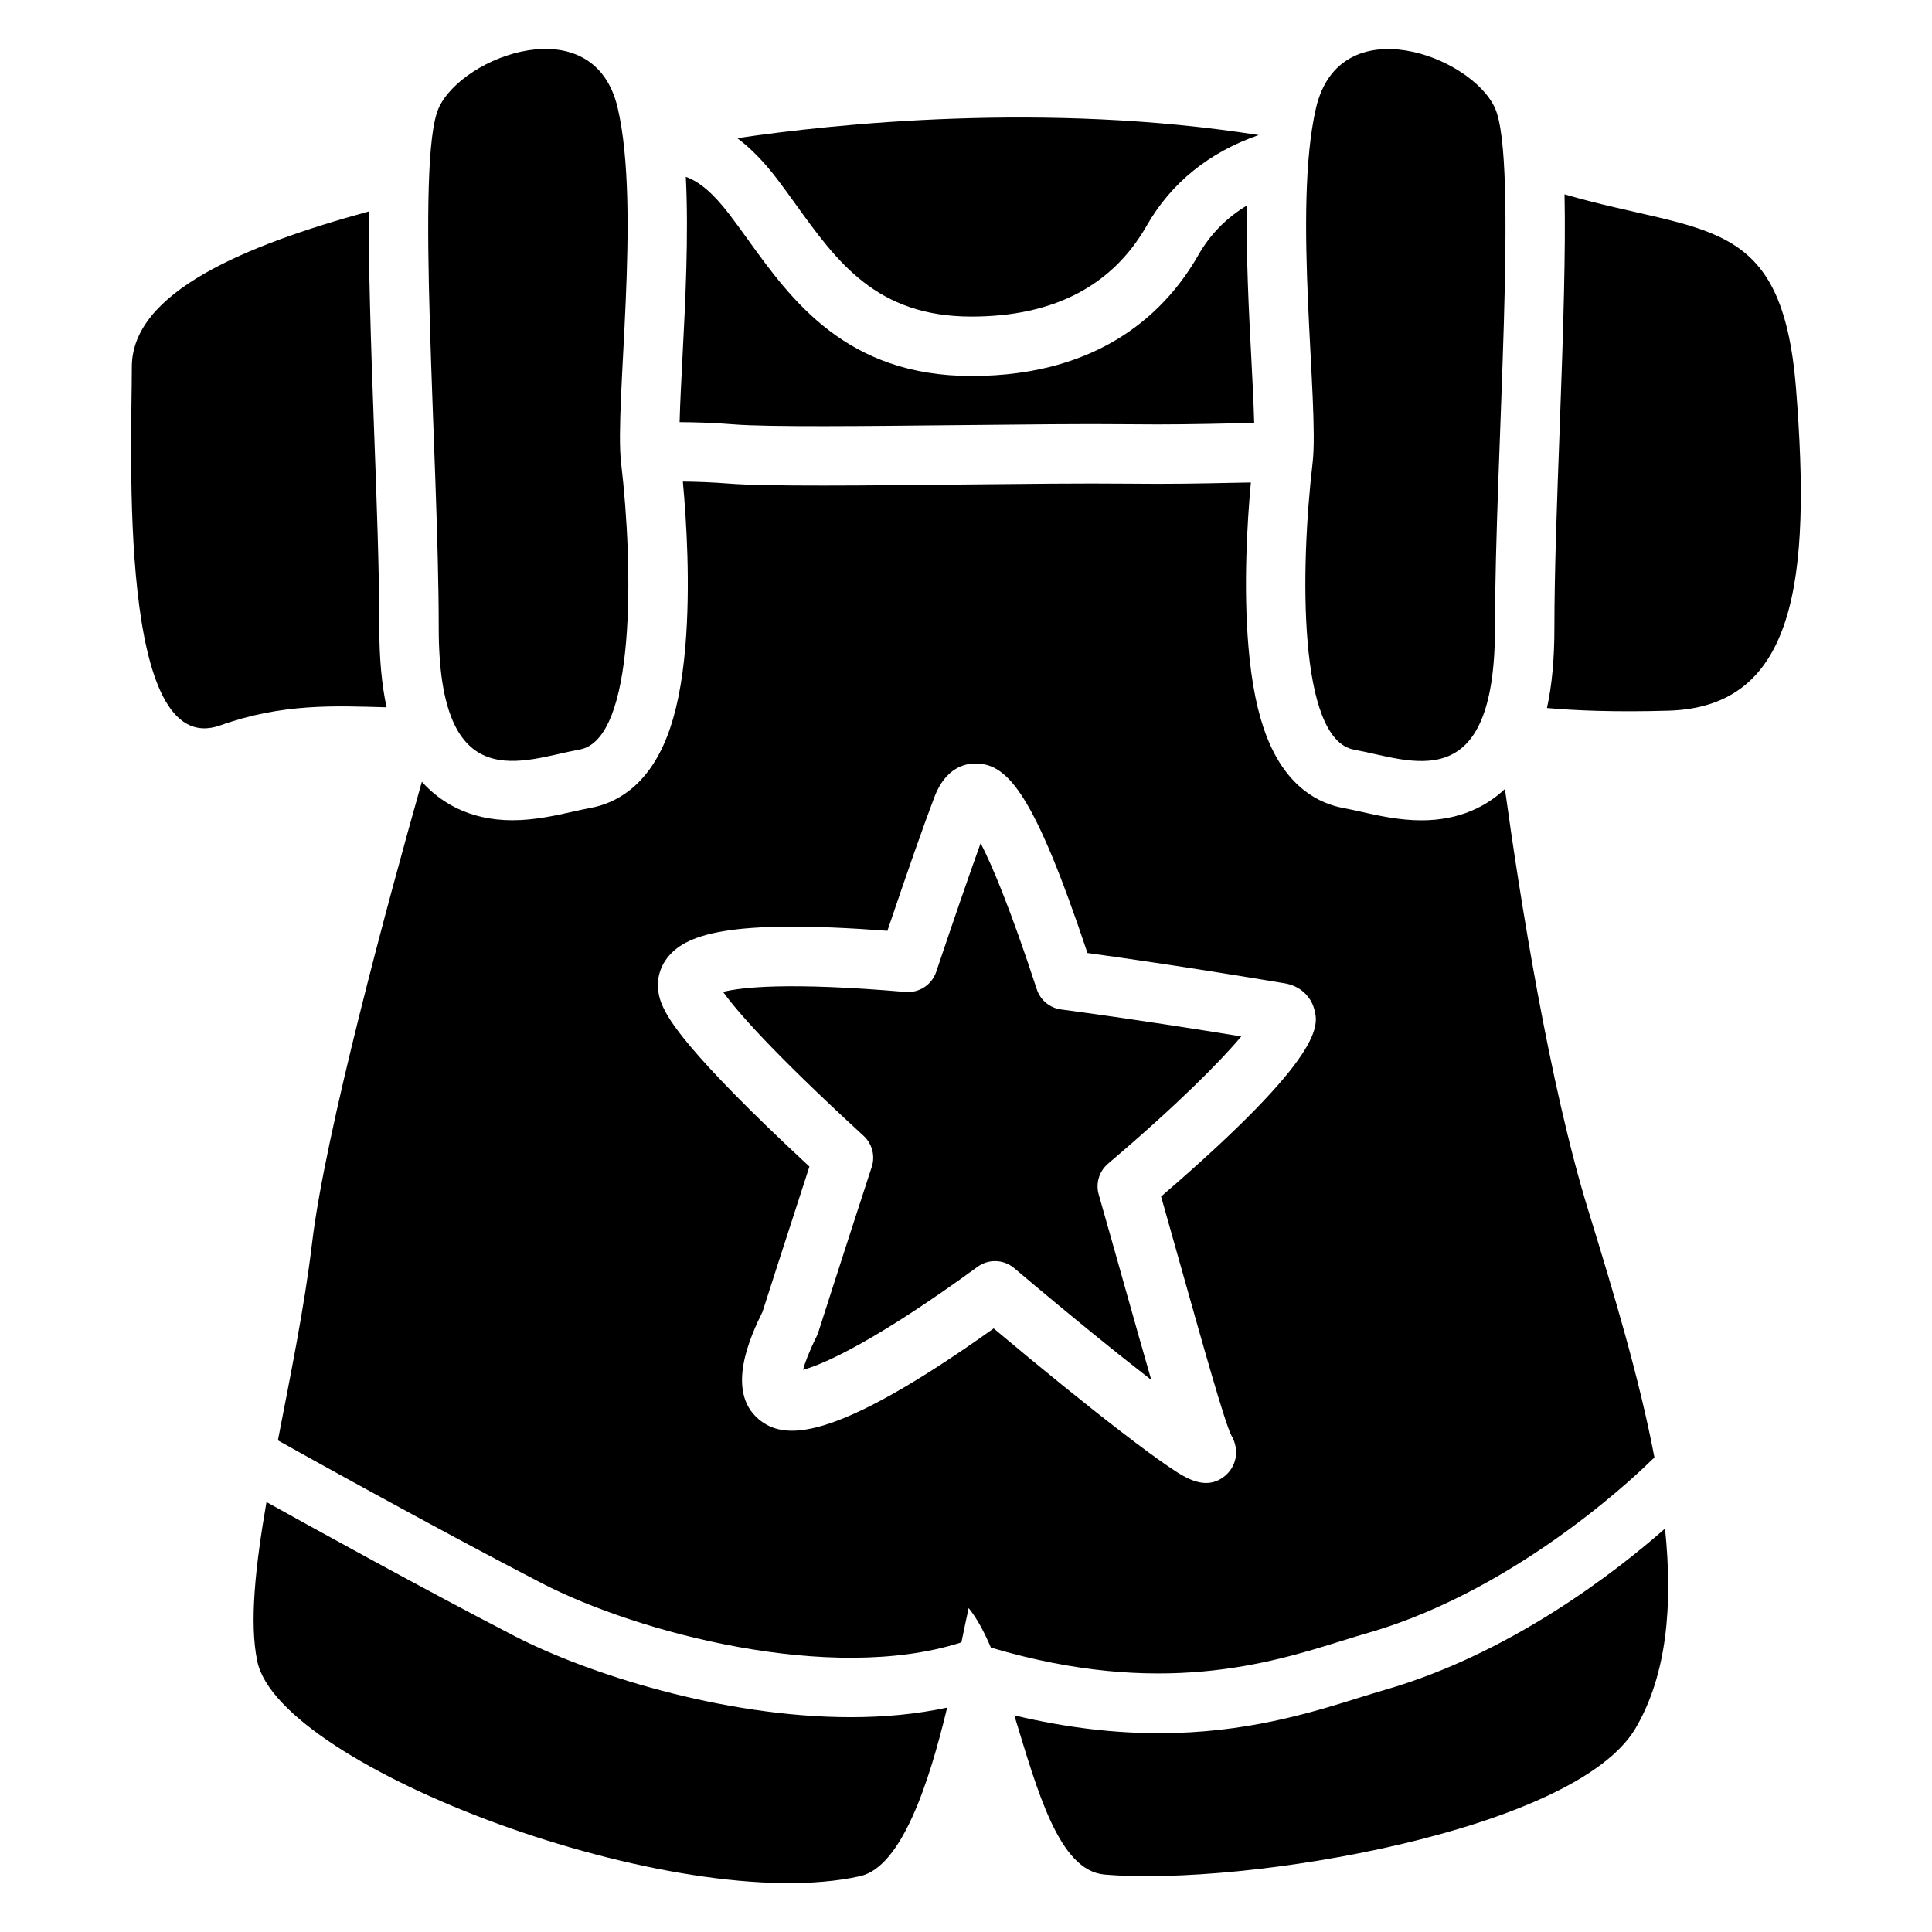
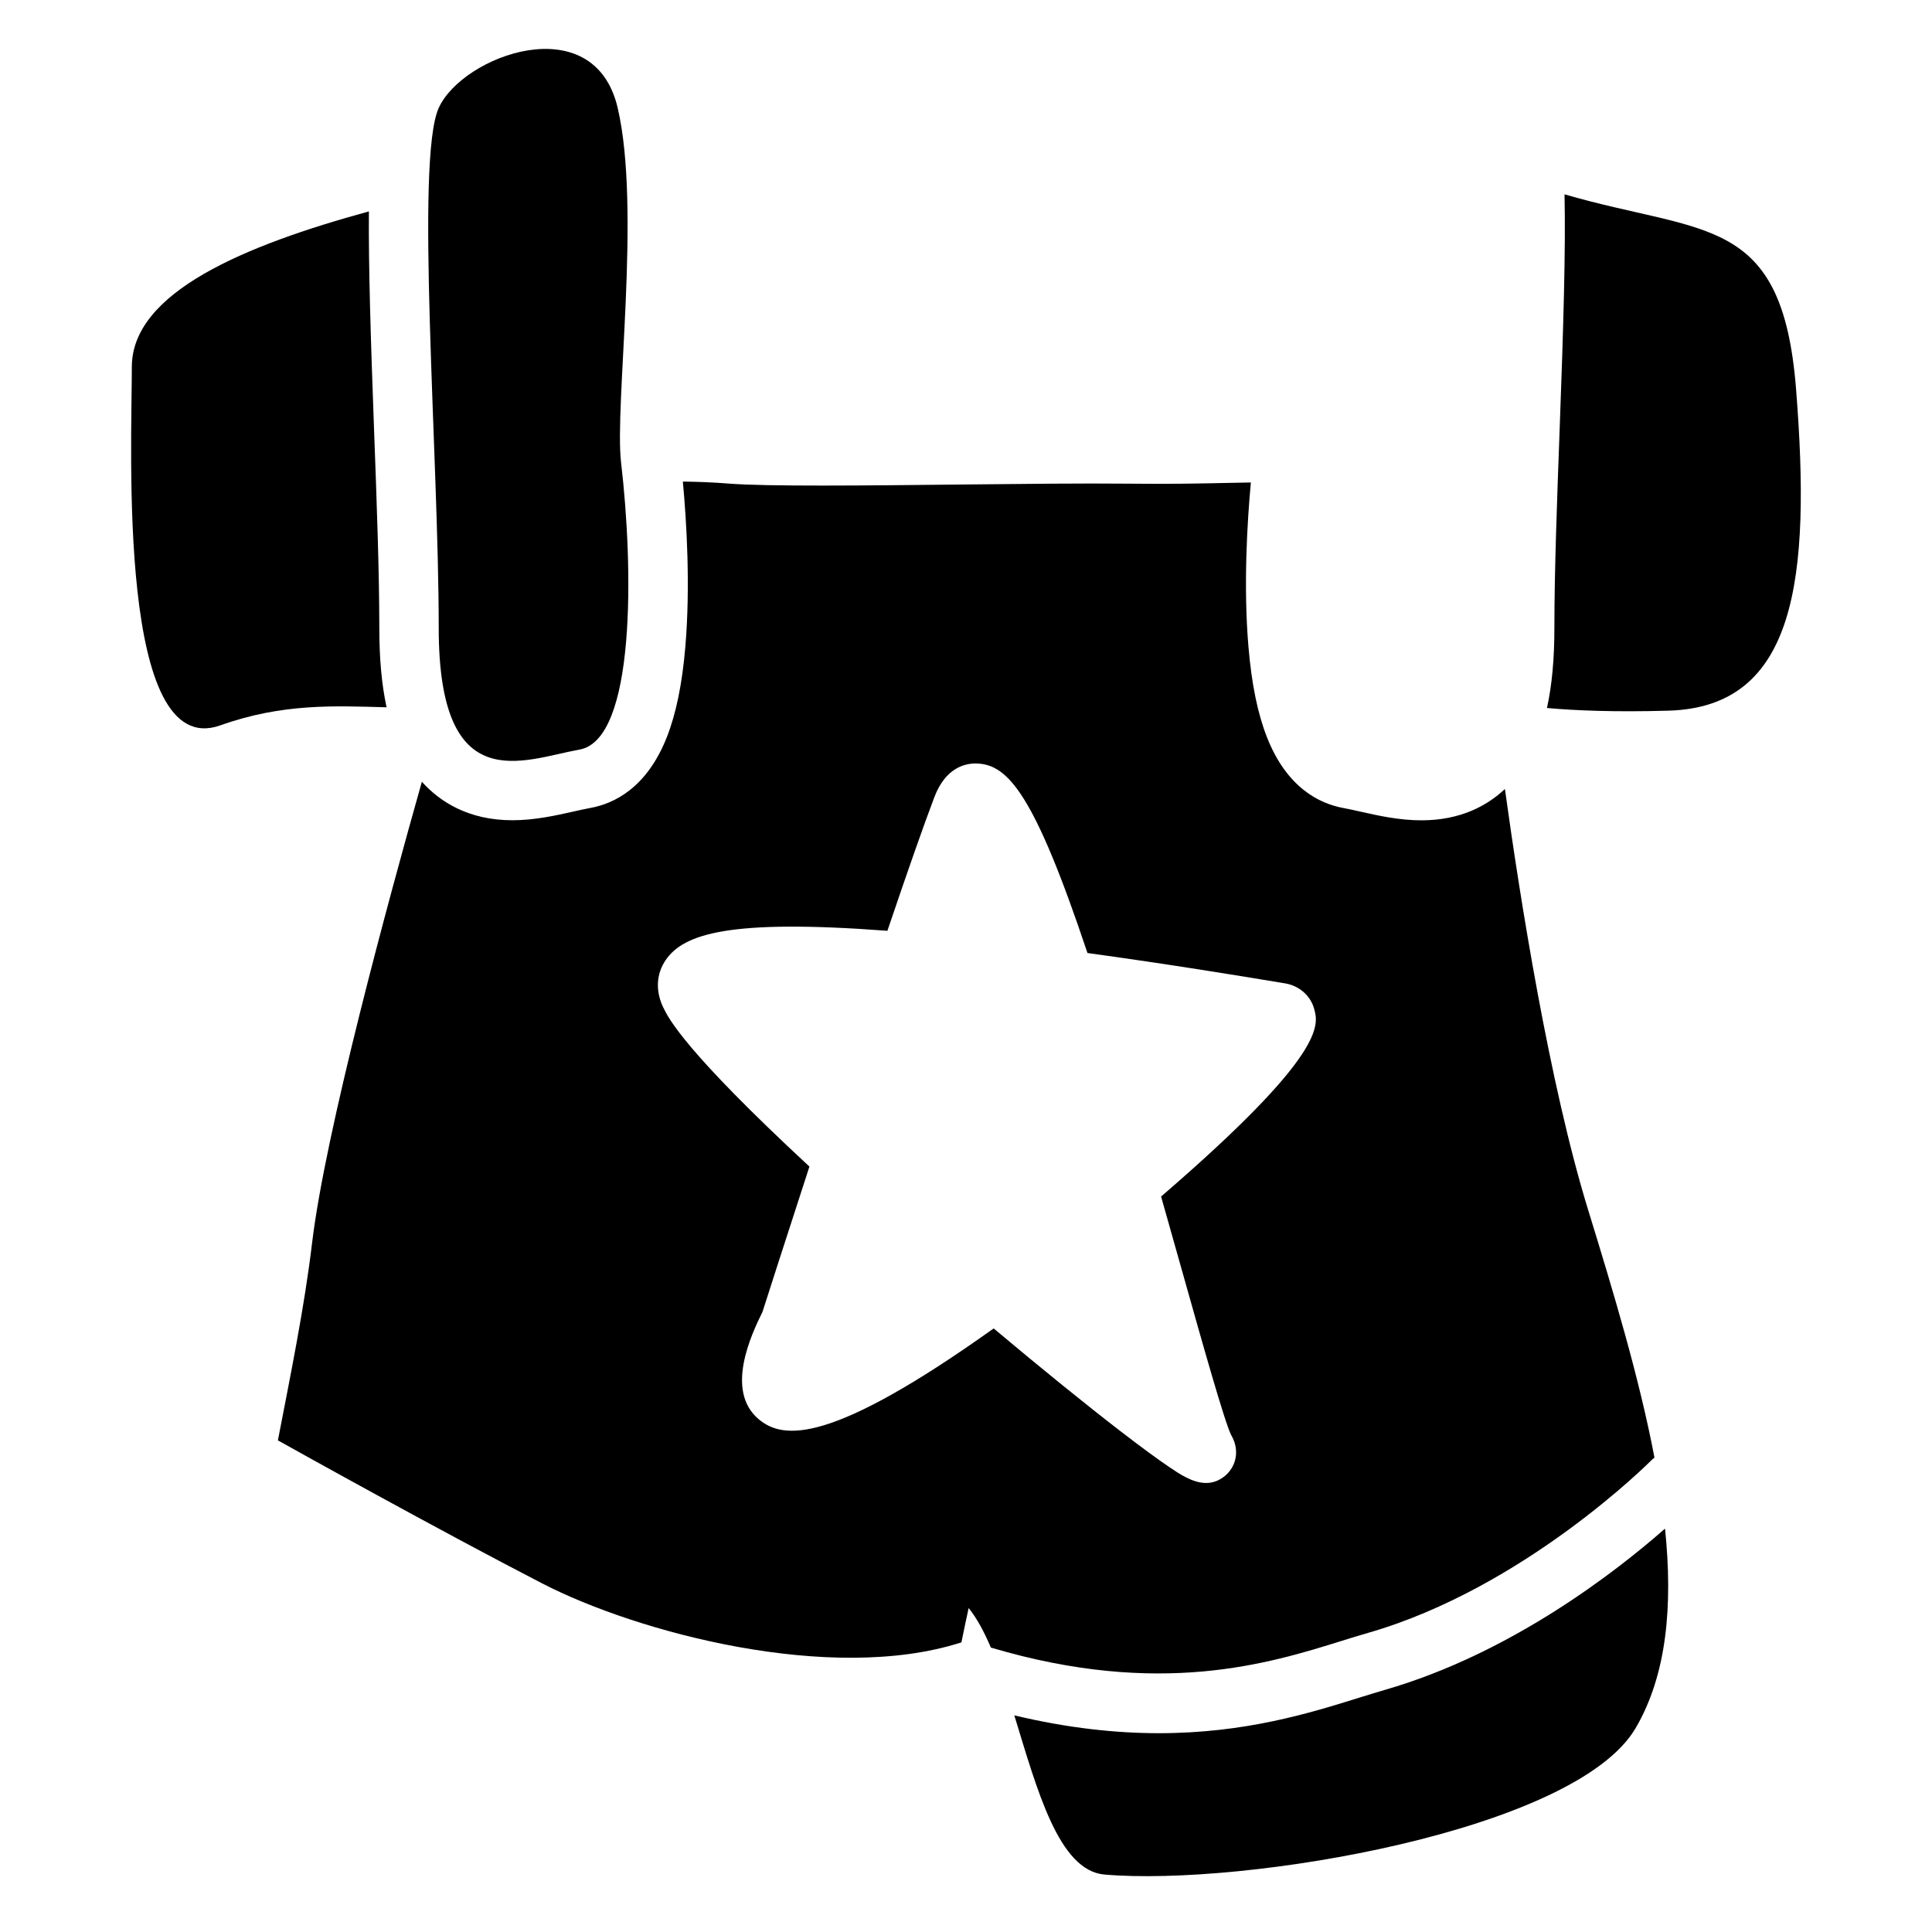
<svg xmlns="http://www.w3.org/2000/svg" fill="#000000" width="800px" height="800px" version="1.1" viewBox="144 144 512 512">
  <g>
-     <path d="m369.45 599.07c-33.938 0-69.875-11.57-89.07-21.492-23.742-12.27-53.824-28.879-65.762-35.523-2.934 17.023-4.586 31.988-2.43 42.223 5.934 28.184 111.25 67.789 159.75 56.926 11.051-2.481 18.312-24.836 23.066-44.672-8.18 1.762-16.801 2.539-25.559 2.539z" />
    <path d="m510.96 591.85c-2.066 0.602-4.328 1.301-6.731 2.047-13.027 4.062-30.188 9.418-53.098 9.418-11.305 0-24.02-1.309-38.328-4.723 6.07 19.789 11.777 41.141 23.891 42.184 37.207 3.188 124.77-11.551 140.75-38.789 8.305-14.148 9.91-32.512 7.805-52.891-12.828 11.277-40.766 33.102-74.289 42.754z" />
    <path d="m564.9 464.73c-10.344-33.605-18.086-82.746-22.082-111.64-4.742 4.469-11.816 8.305-22.141 8.305-5.922 0-11.582-1.277-16.129-2.301-1.625-0.363-3.16-0.707-4.457-0.945-6.367-1.141-15.074-5.344-20.359-18.844-2.449-6.25-4.043-14.062-4.879-23.891-1.359-16.008-0.344-32.945 0.641-43.551-1.82 0.02-3.856 0.07-6.188 0.117-6.356 0.137-15.047 0.336-26.824 0.195-11.07-0.117-26.953 0.051-43.758 0.227-25.367 0.277-51.602 0.551-61.578-0.246-4.32-0.344-8.461-0.492-12.184-0.531 0.984 10.598 2.027 27.652 0.66 43.77-0.836 9.832-2.43 17.645-4.879 23.891-5.293 13.5-13.992 17.703-20.359 18.844-1.289 0.234-2.824 0.582-4.457 0.945-4.547 1.023-10.215 2.301-16.129 2.301-11.77 0-19.316-5-24-10.203-8.934 31.598-25.594 92.879-29.098 122.26-2.027 17.023-5.758 35.207-9.055 52.281 4.922 2.754 41.949 23.391 69.973 37.875 25.379 13.117 76.566 26.668 110.92 15.734 0.078-0.031 0.168-0.039 0.246-0.07 0.738-3.59 1.379-6.711 1.918-9.102 2.195 2.715 4.121 6.328 5.894 10.488 0.07 0.02 0.148 0.031 0.215 0.051 44.586 13.188 73.555 4.144 92.734-1.832 2.481-0.777 4.82-1.504 7.066-2.144 41.34-11.898 74.637-45.344 74.973-45.676 0.277-0.277 0.562-0.523 0.867-0.746-4.043-21.234-10.859-43.809-17.551-65.566zm-113.2-3.641c1.969 6.906 3.856 13.629 5.637 19.965 5.539 19.68 11.266 40.02 12.949 43.266 2.527 4.379 1.012 8.582-1.613 10.773-1.652 1.379-3.356 1.91-5.039 1.91-3.523 0-6.977-2.332-9.73-4.191-3.16-2.137-7.477-5.305-12.82-9.418-9.379-7.223-21.215-16.816-33.75-27.344-43.199 30.801-55.762 29.539-62.27 24.059-8.953-7.539-2.027-22.297 1.012-28.469 0.992-3.109 6.004-18.734 12.43-38.484-33.191-30.789-37.332-39.281-38.719-42.137-2.117-4.34-1.891-8.926 0.629-12.594 4.773-6.945 16.785-10.922 58.754-7.754 5.371-15.871 9.543-27.758 12.43-35.383 3-7.941 8.277-9.031 11.168-8.953 8.375 0.188 15.352 8.156 29.422 50.223 21.676 2.973 40.805 6.129 49.316 7.539l2.973 0.492c3.816 0.621 6.801 3.219 7.793 6.781 1.148 4.211 3.305 11.934-40.57 49.719z" />
-     <path d="m418.76 406.17c-7.086-21.637-11.875-32.887-14.879-38.719-3 8.305-6.945 19.73-11.777 34.094-1.16 3.445-4.527 5.637-8.137 5.332-31.133-2.676-43.57-1.219-48.344-0.02 3.367 4.715 12.516 15.457 37.234 38.148 2.273 2.086 3.121 5.305 2.164 8.234-7.902 24.246-14.082 43.57-14.141 43.77-0.117 0.375-0.266 0.738-0.441 1.094-2.086 4.223-3.121 7.066-3.621 8.906 6.168-1.645 20.547-8.531 46.227-27.285 1.387-1.012 3.012-1.516 4.644-1.516 1.812 0 3.621 0.621 5.086 1.859 15.055 12.742 27.344 22.672 36.328 29.637-1.84-6.356-4.102-14.348-6.926-24.383-2.195-7.793-4.547-16.168-7.008-24.766-0.848-2.973 0.117-6.16 2.469-8.168 18.469-15.684 29.777-27.117 35.316-33.73-10.754-1.75-28.527-4.574-47.762-7.144-2.988-0.383-5.488-2.469-6.434-5.344z" />
-     <path d="m349.86 191.32c1.684 2.203 3.375 4.547 5 6.809 11.02 15.312 21.43 29.766 46.594 29.766h0.012c21.695 0 37.312-8.109 46.426-24.098 6.477-11.355 16.621-19.504 29.676-24.008-56.539-8.895-112.42-2.973-138.18 0.816 3.441 2.578 6.914 6.062 10.477 10.715z" />
    <path d="m308.59 266.57c3.277 27.906 3.945 73.387-11 76.074s-37.324 13.344-37.324-32.254c0-45.598-6.269-123.89 0-137.78s41.172-26.844 47.43 0c6.258 26.844-0.895 78.711 0.895 93.961z" />
-     <path d="m491.86 266.6c-3.277 27.906-3.945 73.387 11 76.074 14.945 2.688 37.324 13.344 37.324-32.254 0-45.598 6.269-123.89 0-137.78s-41.172-26.844-47.43 0c-6.254 26.84 0.898 78.707-0.895 93.961z" />
    <path d="m619.97 247.03c-3.68-46.453-24.273-40.746-61.352-51.531 0.316 14.699-0.285 34.934-1.309 62.711-0.68 18.344-1.379 37.312-1.379 52.184 0 8.207-0.641 15.211-1.969 21.234 7.359 0.66 17.859 1.121 32.176 0.707 33.832-0.949 37.836-34.77 33.832-85.305z" />
-     <path d="m324.86 238.8c-0.316 6.004-0.629 12.113-0.758 17.074 4.289 0.02 9.16 0.176 14.297 0.59 9.27 0.738 35.141 0.461 60.152 0.195 16.906-0.176 32.867-0.355 44.113-0.227 11.512 0.129 19.711-0.051 26.293-0.195 2.766-0.059 5.207-0.117 7.418-0.129-0.129-5-0.453-11.199-0.766-17.277-0.66-12.574-1.398-26.863-1.16-40.375-5.434 3.266-9.742 7.644-12.871 13.137-8.336 14.621-25.535 32.051-60.102 32.051h-0.012c-33.219 0-47.723-20.133-59.375-36.309-1.633-2.273-3.18-4.418-4.734-6.445-4.34-5.668-7.91-8.699-11.602-10.035 0.777 15.598-0.117 32.977-0.895 47.945z" />
    <path d="m246.45 331.44c-1.301-5.984-1.93-12.941-1.93-21.066 0-14.879-0.699-33.84-1.379-52.184-0.926-25.031-1.496-43.918-1.379-58.164-32.801 8.977-62.824 21.402-62.824 41.211 0 21.797-3.879 104.75 23.469 94.984 16.473-5.883 30.355-5.152 44.043-4.781z" />
  </g>
</svg>